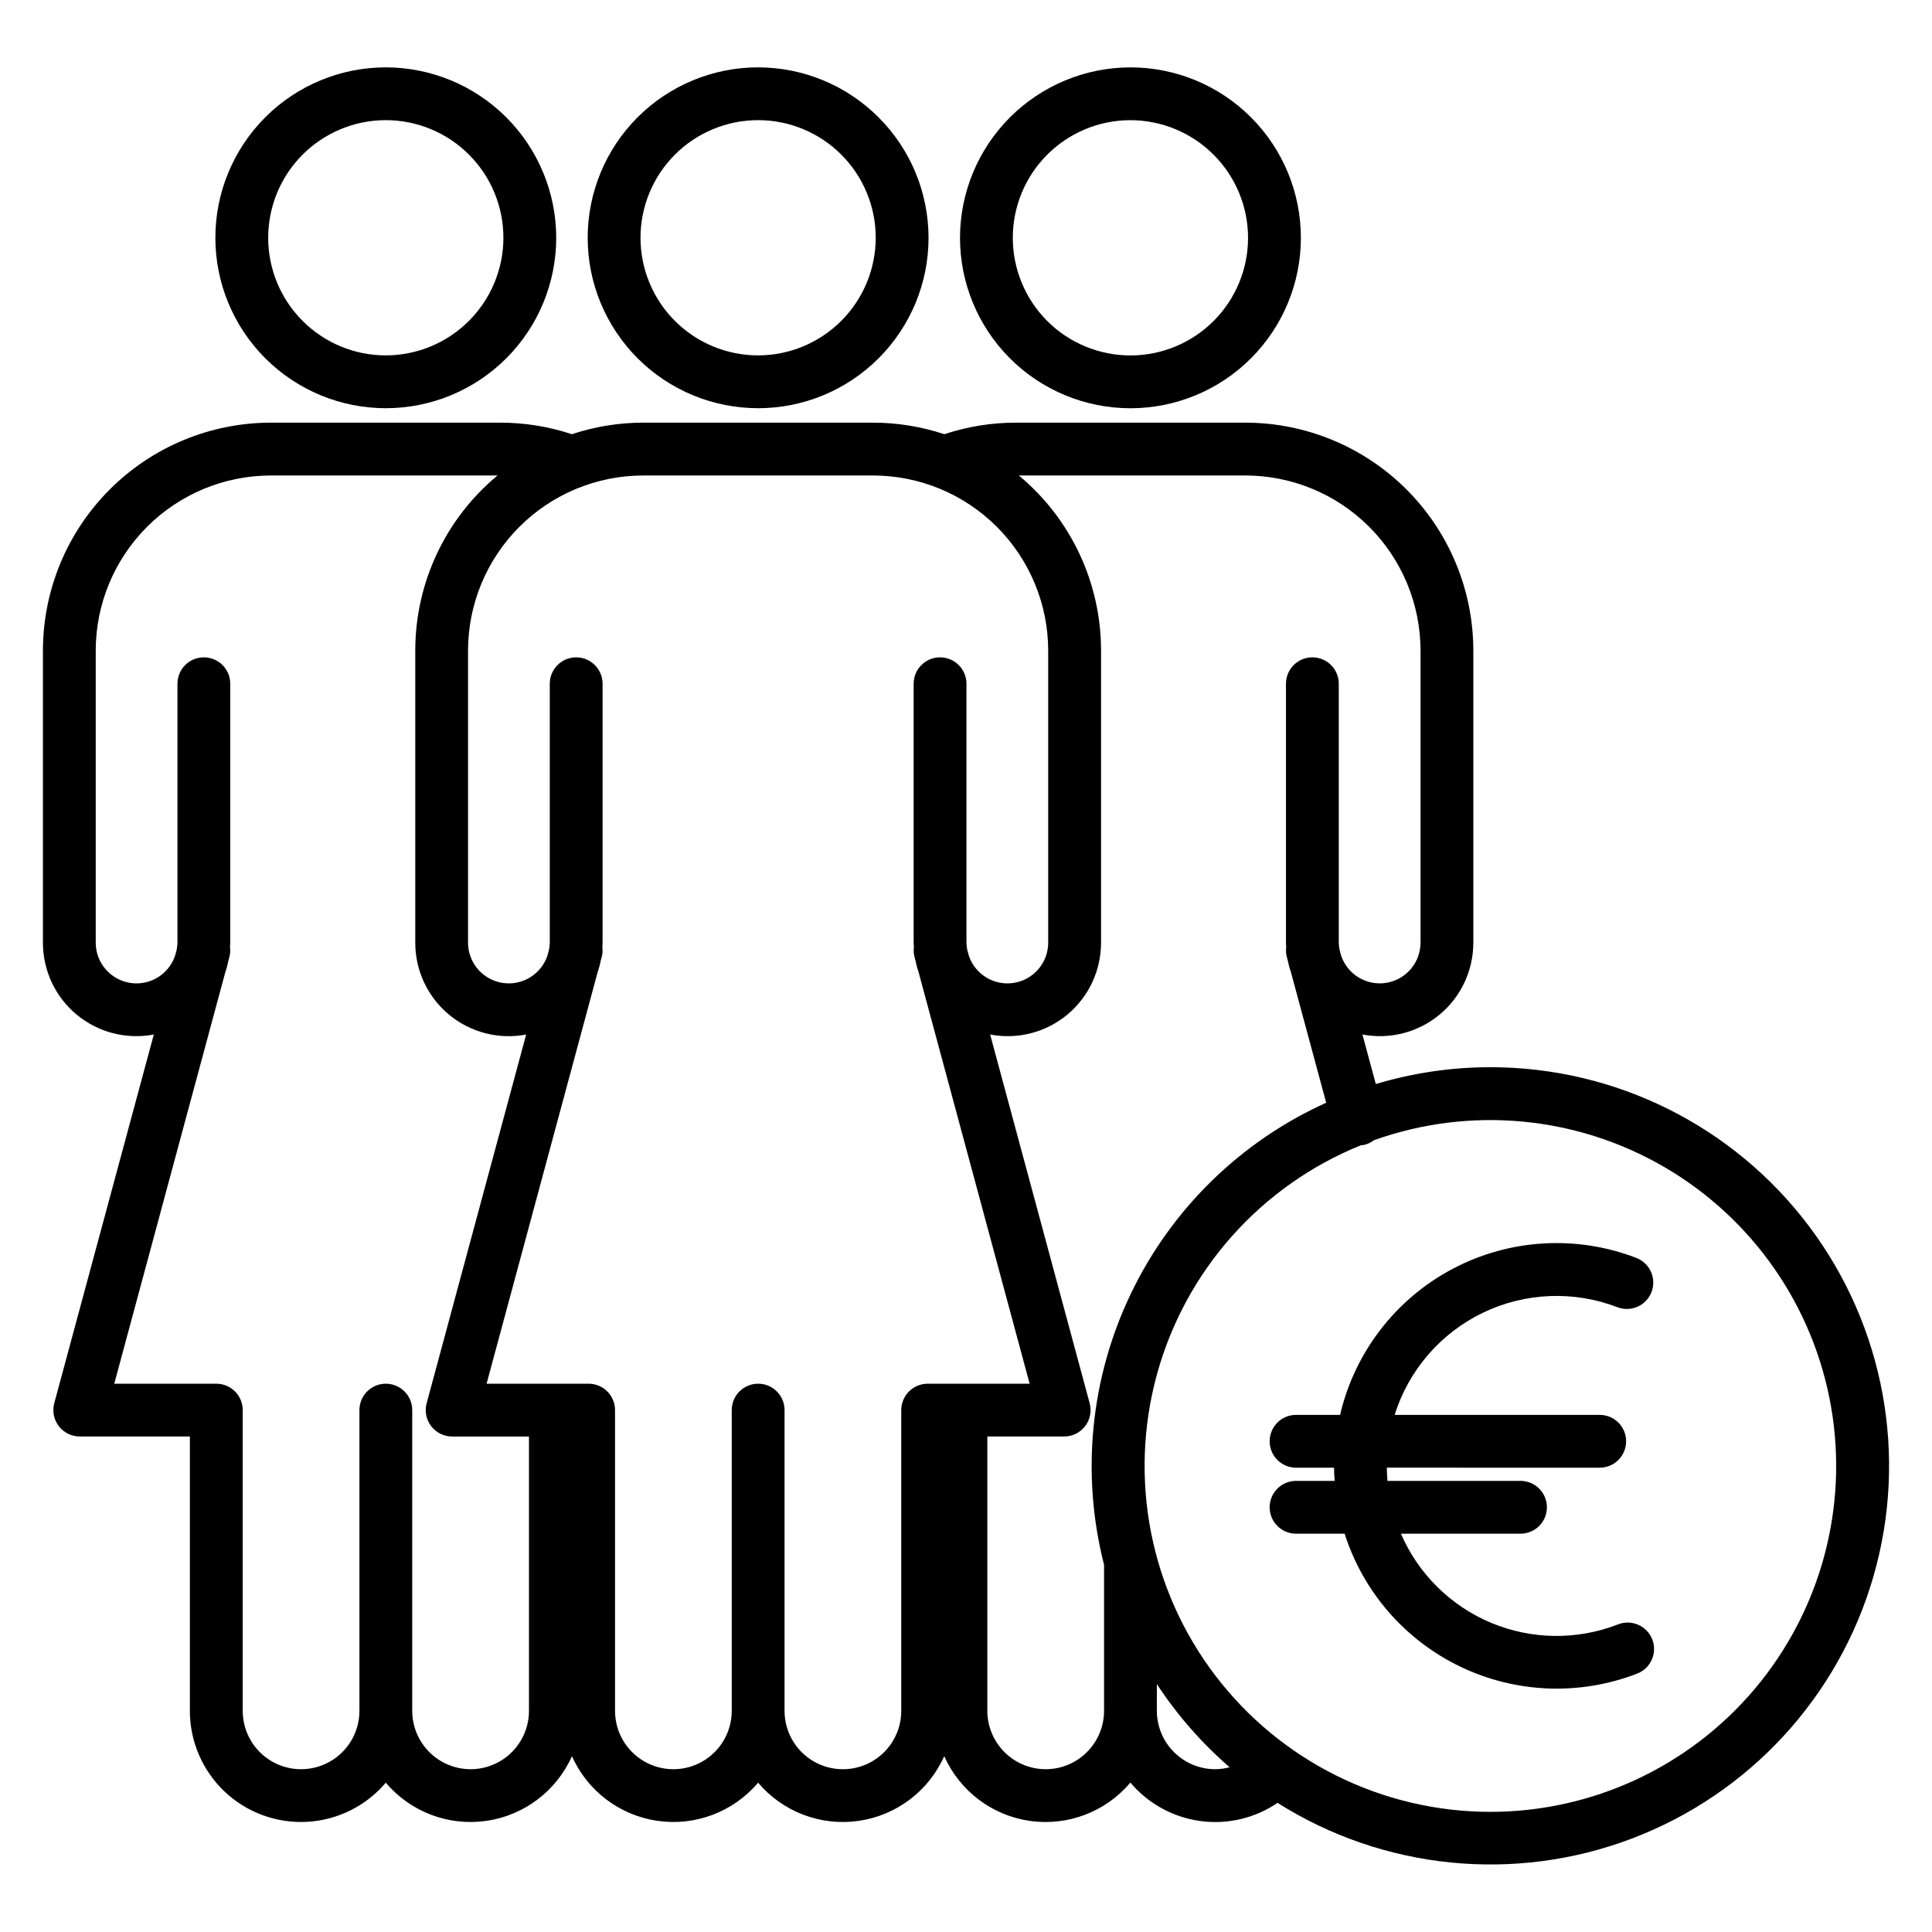
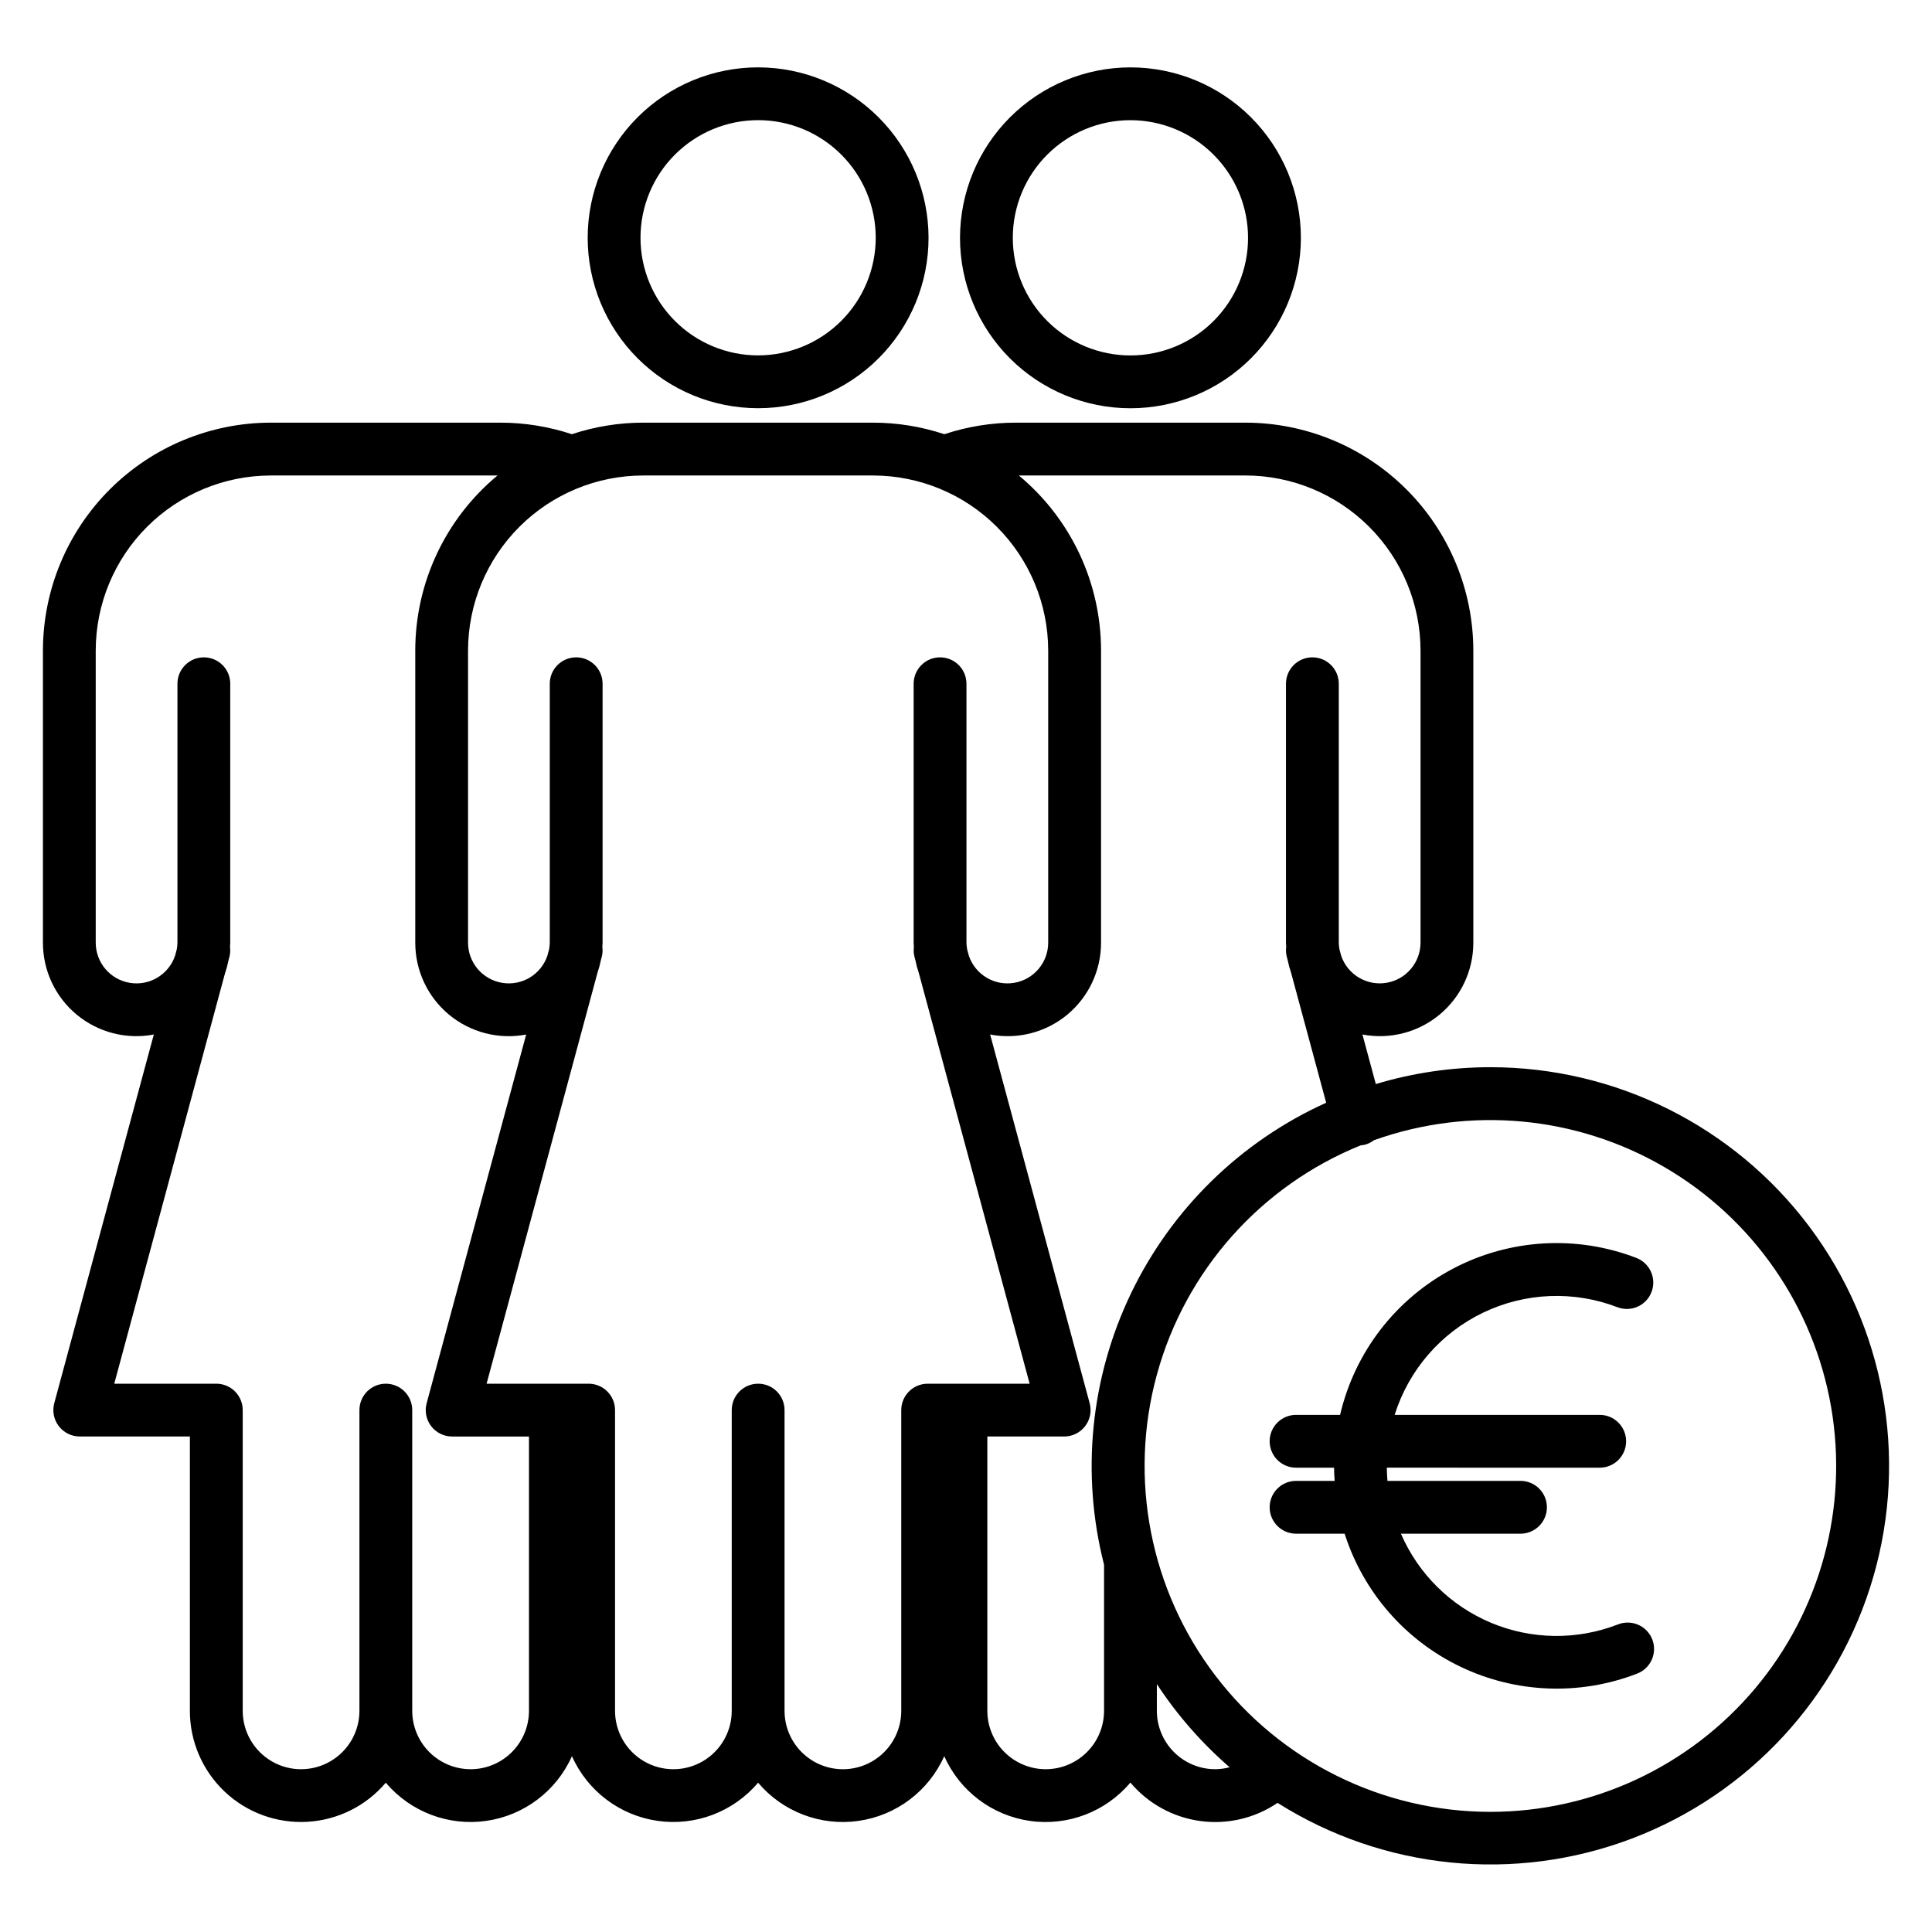
<svg xmlns="http://www.w3.org/2000/svg" fill="#000000" width="800px" height="800px" version="1.1" viewBox="144 144 512 512">
  <g>
    <path d="m344.91 161.85c-11.98 0-23.469 4.758-31.938 13.227-8.469 8.473-13.23 19.957-13.23 31.938 0 11.977 4.762 23.465 13.23 31.934 8.469 8.473 19.957 13.23 31.938 13.23 11.977 0 23.465-4.758 31.934-13.23 8.469-8.469 13.23-19.957 13.23-31.934-0.016-11.977-4.777-23.453-13.246-31.922-8.465-8.465-19.945-13.23-31.918-13.242zm0 76.336v-0.004c-8.27 0-16.195-3.281-22.043-9.129-5.844-5.844-9.129-13.773-9.129-22.039s3.285-16.195 9.129-22.039c5.848-5.848 13.773-9.133 22.043-9.133 8.266 0 16.191 3.285 22.039 9.133 5.844 5.844 9.129 13.773 9.129 22.039-0.012 8.262-3.297 16.184-9.141 22.027s-13.766 9.133-22.027 9.141z" />
-     <path d="m246.24 161.85c-11.977 0-23.465 4.758-31.938 13.227-8.469 8.473-13.227 19.957-13.227 31.938 0 11.977 4.758 23.465 13.227 31.934 8.473 8.473 19.961 13.23 31.938 13.23 11.977 0 23.465-4.758 31.938-13.23 8.469-8.469 13.227-19.957 13.227-31.934-0.012-11.977-4.777-23.453-13.242-31.922-8.469-8.465-19.949-13.23-31.922-13.242zm0 76.336v-0.004c-8.266 0-16.195-3.281-22.039-9.129-5.848-5.844-9.129-13.773-9.129-22.039s3.281-16.195 9.129-22.039c5.844-5.848 13.773-9.133 22.039-9.133 8.266 0 16.195 3.285 22.039 9.133 5.848 5.844 9.129 13.773 9.129 22.039-0.008 8.262-3.297 16.184-9.141 22.027-5.84 5.844-13.766 9.133-22.027 9.141z" />
    <path d="m398.41 207.02c0 11.98 4.758 23.469 13.227 31.941 8.473 8.469 19.961 13.23 31.941 13.23 11.977 0 23.469-4.758 31.938-13.23 8.473-8.473 13.23-19.961 13.23-31.941 0-11.977-4.762-23.469-13.23-31.938-8.473-8.469-19.961-13.227-31.941-13.227-11.973 0.012-23.453 4.777-31.922 13.242-8.465 8.469-13.227 19.945-13.242 31.922zm76.336 0c0.004 8.266-3.281 16.195-9.125 22.043-5.848 5.848-13.777 9.133-22.043 9.133-8.27 0-16.199-3.281-22.047-9.129-5.844-5.848-9.129-13.773-9.129-22.043s3.281-16.195 9.129-22.043c5.848-5.848 13.777-9.133 22.043-9.133 8.266 0.012 16.188 3.297 22.031 9.141s9.133 13.766 9.141 22.031z" />
    <path d="m538.96 426.82c-10.285 0-20.512 1.504-30.355 4.465l-3.543-13.129v-0.004c7.258 1.387 14.754-0.547 20.441-5.266s8.965-11.73 8.945-19.117v-77.387c-0.02-16.008-6.391-31.355-17.715-42.676s-26.672-17.684-42.684-17.699h-60.941c-6.406 0.012-12.77 1.047-18.848 3.062-6.094-2.023-12.473-3.059-18.895-3.062h-60.926c-6.418 0.004-12.797 1.039-18.891 3.062-6.082-2.016-12.445-3.051-18.852-3.062h-60.926c-16.008 0.016-31.359 6.383-42.68 17.703-11.32 11.316-17.691 26.664-17.711 42.672v77.387c-0.023 7.387 3.258 14.402 8.945 19.121s13.184 6.648 20.441 5.262l-26.383 97.707c-0.566 2.106-0.125 4.352 1.199 6.082s3.379 2.742 5.559 2.742h29.184v72.707h-0.004c0 8.094 3.328 15.828 9.203 21.395 5.879 5.562 13.785 8.461 21.867 8.016s15.621-4.195 20.852-10.371c6.535 7.731 16.59 11.555 26.609 10.125 10.02-1.426 18.602-7.906 22.723-17.152 4.121 9.246 12.703 15.723 22.723 17.148 10.02 1.43 20.07-2.394 26.609-10.121 6.535 7.731 16.586 11.555 26.609 10.125 10.02-1.426 18.602-7.906 22.719-17.152 4.117 9.254 12.703 15.738 22.73 17.16s20.078-2.418 26.602-10.164c4.684 5.562 11.266 9.191 18.469 10.184 7.203 0.996 14.52-0.719 20.531-4.805 28.082 17.738 62.871 21.238 93.922 9.449 31.051-11.793 54.75-37.5 63.98-69.406s2.918-66.297-17.043-92.844c-19.961-26.551-51.246-42.164-84.461-42.156zm-270.25 186.04c-4.098-0.004-8.031-1.637-10.93-4.535-2.898-2.898-4.531-6.828-4.535-10.93v-79.703c0-3.863-3.133-6.996-6.996-6.996-3.863 0-6.996 3.133-6.996 6.996v79.703c0 5.523-2.949 10.629-7.734 13.391-4.785 2.766-10.68 2.766-15.465 0-4.781-2.762-7.731-7.867-7.731-13.391v-79.703c0-1.855-0.738-3.637-2.051-4.949s-3.09-2.047-4.945-2.047h-27.047l29.391-108.92c0.371-1.07 0.664-2.168 0.883-3.277l0.219-0.82h0.004c0.234-0.883 0.297-1.801 0.18-2.707 0.02-0.398 0.059-0.793 0.059-1.195v-68.574h0.004c0-3.867-3.133-7-7-7-3.863 0-6.996 3.133-6.996 7v68.574c-0.008 0.617-0.07 1.234-0.184 1.844l-0.457 1.703h-0.004c-1.719 4.996-6.801 8.016-12.012 7.133-5.207-0.879-9.016-5.398-9-10.68v-77.387c0.016-12.301 4.914-24.09 13.613-32.785 8.699-8.695 20.496-13.586 32.797-13.594h60.066c-13.801 11.445-21.789 28.449-21.793 46.379v77.387c-0.02 7.387 3.258 14.402 8.945 19.121s13.188 6.648 20.445 5.262l-26.371 97.707h-0.004c-0.566 2.106-0.125 4.352 1.199 6.082 1.324 1.727 3.375 2.742 5.555 2.742h20.363v72.707c-0.004 4.102-1.637 8.031-4.539 10.934-2.898 2.898-6.832 4.527-10.934 4.531zm114.13-95.164v79.703h0.004c0 5.523-2.949 10.629-7.734 13.391-4.785 2.766-10.68 2.766-15.465 0-4.785-2.762-7.731-7.867-7.731-13.391v-79.707c0-3.863-3.133-6.996-6.996-6.996-3.867 0-7 3.133-7 6.996v79.703c0 5.523-2.945 10.629-7.731 13.391-4.785 2.766-10.68 2.766-15.465 0-4.785-2.762-7.731-7.867-7.731-13.391v-79.703c0-1.855-0.738-3.637-2.051-4.949s-3.094-2.047-4.949-2.047h-27.039l29.391-108.92h-0.004c0.371-1.07 0.668-2.168 0.887-3.277l0.219-0.82c0.242-0.883 0.305-1.801 0.184-2.707 0.02-0.398 0.062-0.793 0.062-1.195v-68.574c0-3.867-3.133-7-6.996-7-3.867 0-7 3.133-7 7v68.574c-0.008 0.617-0.07 1.234-0.188 1.844l-0.457 1.703c-1.723 4.996-6.801 8.016-12.012 7.133-5.211-0.879-9.02-5.398-9.004-10.68v-77.387c0.02-12.301 4.914-24.09 13.617-32.785 8.699-8.695 20.492-13.586 32.793-13.594h60.941c12.297 0.012 24.09 4.902 32.789 13.598 8.695 8.695 13.59 20.484 13.609 32.781v77.387c0.016 5.281-3.793 9.801-9 10.68-5.211 0.883-10.293-2.137-12.012-7.133l-0.461-1.703c-0.113-0.609-0.176-1.227-0.188-1.844v-68.574c0-3.867-3.133-7-6.996-7-3.867 0-7 3.133-7 7v68.574c0 0.402 0.043 0.797 0.062 1.195h0.004c-0.121 0.906-0.059 1.824 0.18 2.707l0.219 0.82h0.004c0.215 1.109 0.512 2.203 0.879 3.273l29.391 108.93h-27.027c-3.863 0-6.996 3.133-6.996 6.996zm38.277 95.164h0.004c-4.102-0.004-8.031-1.637-10.93-4.535-2.898-2.898-4.531-6.828-4.535-10.93v-72.707h20.363c2.176 0 4.231-1.016 5.555-2.742 1.324-1.73 1.766-3.977 1.195-6.082l-26.371-97.707c7.258 1.387 14.758-0.543 20.445-5.262 5.684-4.719 8.965-11.734 8.945-19.121v-77.387c-0.004-17.93-7.988-34.93-21.789-46.379h60.055c12.301 0.012 24.09 4.902 32.789 13.598 8.699 8.695 13.594 20.484 13.613 32.781v77.387c0.012 5.281-3.797 9.797-9.004 10.676-5.211 0.883-10.289-2.133-12.016-7.125l-0.457-1.707c-0.117-0.609-0.18-1.227-0.188-1.844v-68.574c0-3.867-3.133-7-7-7-3.863 0-6.996 3.133-6.996 7v68.574c0 0.402 0.043 0.797 0.062 1.195-0.121 0.906-0.059 1.824 0.184 2.707l0.219 0.82c0.219 1.109 0.516 2.207 0.887 3.277l9.305 34.465h-0.004c-22.641 10.23-40.949 28.113-51.715 50.504-10.766 22.391-13.297 47.859-7.148 71.93v38.723c-0.004 4.102-1.637 8.031-4.535 10.93-2.898 2.898-6.828 4.531-10.93 4.535zm44.926 0h0.004c-4.102-0.004-8.031-1.633-10.93-4.535-2.902-2.898-4.531-6.828-4.539-10.93v-7.094c5.383 8.199 11.871 15.617 19.281 22.039-1.242 0.332-2.523 0.508-3.812 0.52zm72.914 11.301h0.008c-28.586-0.012-55.531-13.355-72.863-36.086-17.332-22.734-23.066-52.25-15.508-79.816 7.555-27.566 27.543-50.031 54.043-60.746 0.355-0.02 0.707-0.066 1.051-0.145 0.875-0.238 1.695-0.645 2.414-1.195 25.469-9.098 53.66-6.484 77.023 7.144 23.363 13.625 39.516 36.875 44.133 63.527 4.617 26.648-2.769 53.977-20.184 74.672-17.414 20.695-43.082 32.641-70.129 32.645z" />
    <path d="m572.73 490.46c3.586 1.312 7.562-0.488 8.938-4.055 1.371-3.562-0.367-7.57-3.91-9.004-15.906-6.16-33.703-5.121-48.785 2.852-15.078 7.969-25.965 22.09-29.832 38.703h-11.672c-3.863 0-6.996 3.133-6.996 6.996 0 3.867 3.133 7 6.996 7h10.066c0 1.168 0.09 2.332 0.168 3.5l-10.234-0.004c-3.863 0-6.996 3.133-6.996 7 0 3.863 3.133 6.996 6.996 6.996h12.871c4.945 15.48 16.051 28.234 30.703 35.258 14.648 7.027 31.551 7.699 46.715 1.863 1.758-0.645 3.188-1.973 3.961-3.68 0.777-1.707 0.832-3.656 0.16-5.406-0.676-1.75-2.023-3.156-3.746-3.902-1.719-0.746-3.668-0.773-5.406-0.07-10.832 4.199-22.871 4.039-33.586-0.449-10.715-4.488-19.273-12.949-23.883-23.613h31.688c3.867 0 7-3.133 7-6.996 0-3.867-3.133-7-7-7h-35.254c-0.102-1.164-0.152-2.332-0.168-3.5l56.414 0.004c3.867 0 7-3.133 7-7 0-3.863-3.133-6.996-7-6.996h-54.34c3.719-11.867 12.184-21.664 23.387-27.062s24.141-5.918 35.742-1.434z" />
  </g>
</svg>